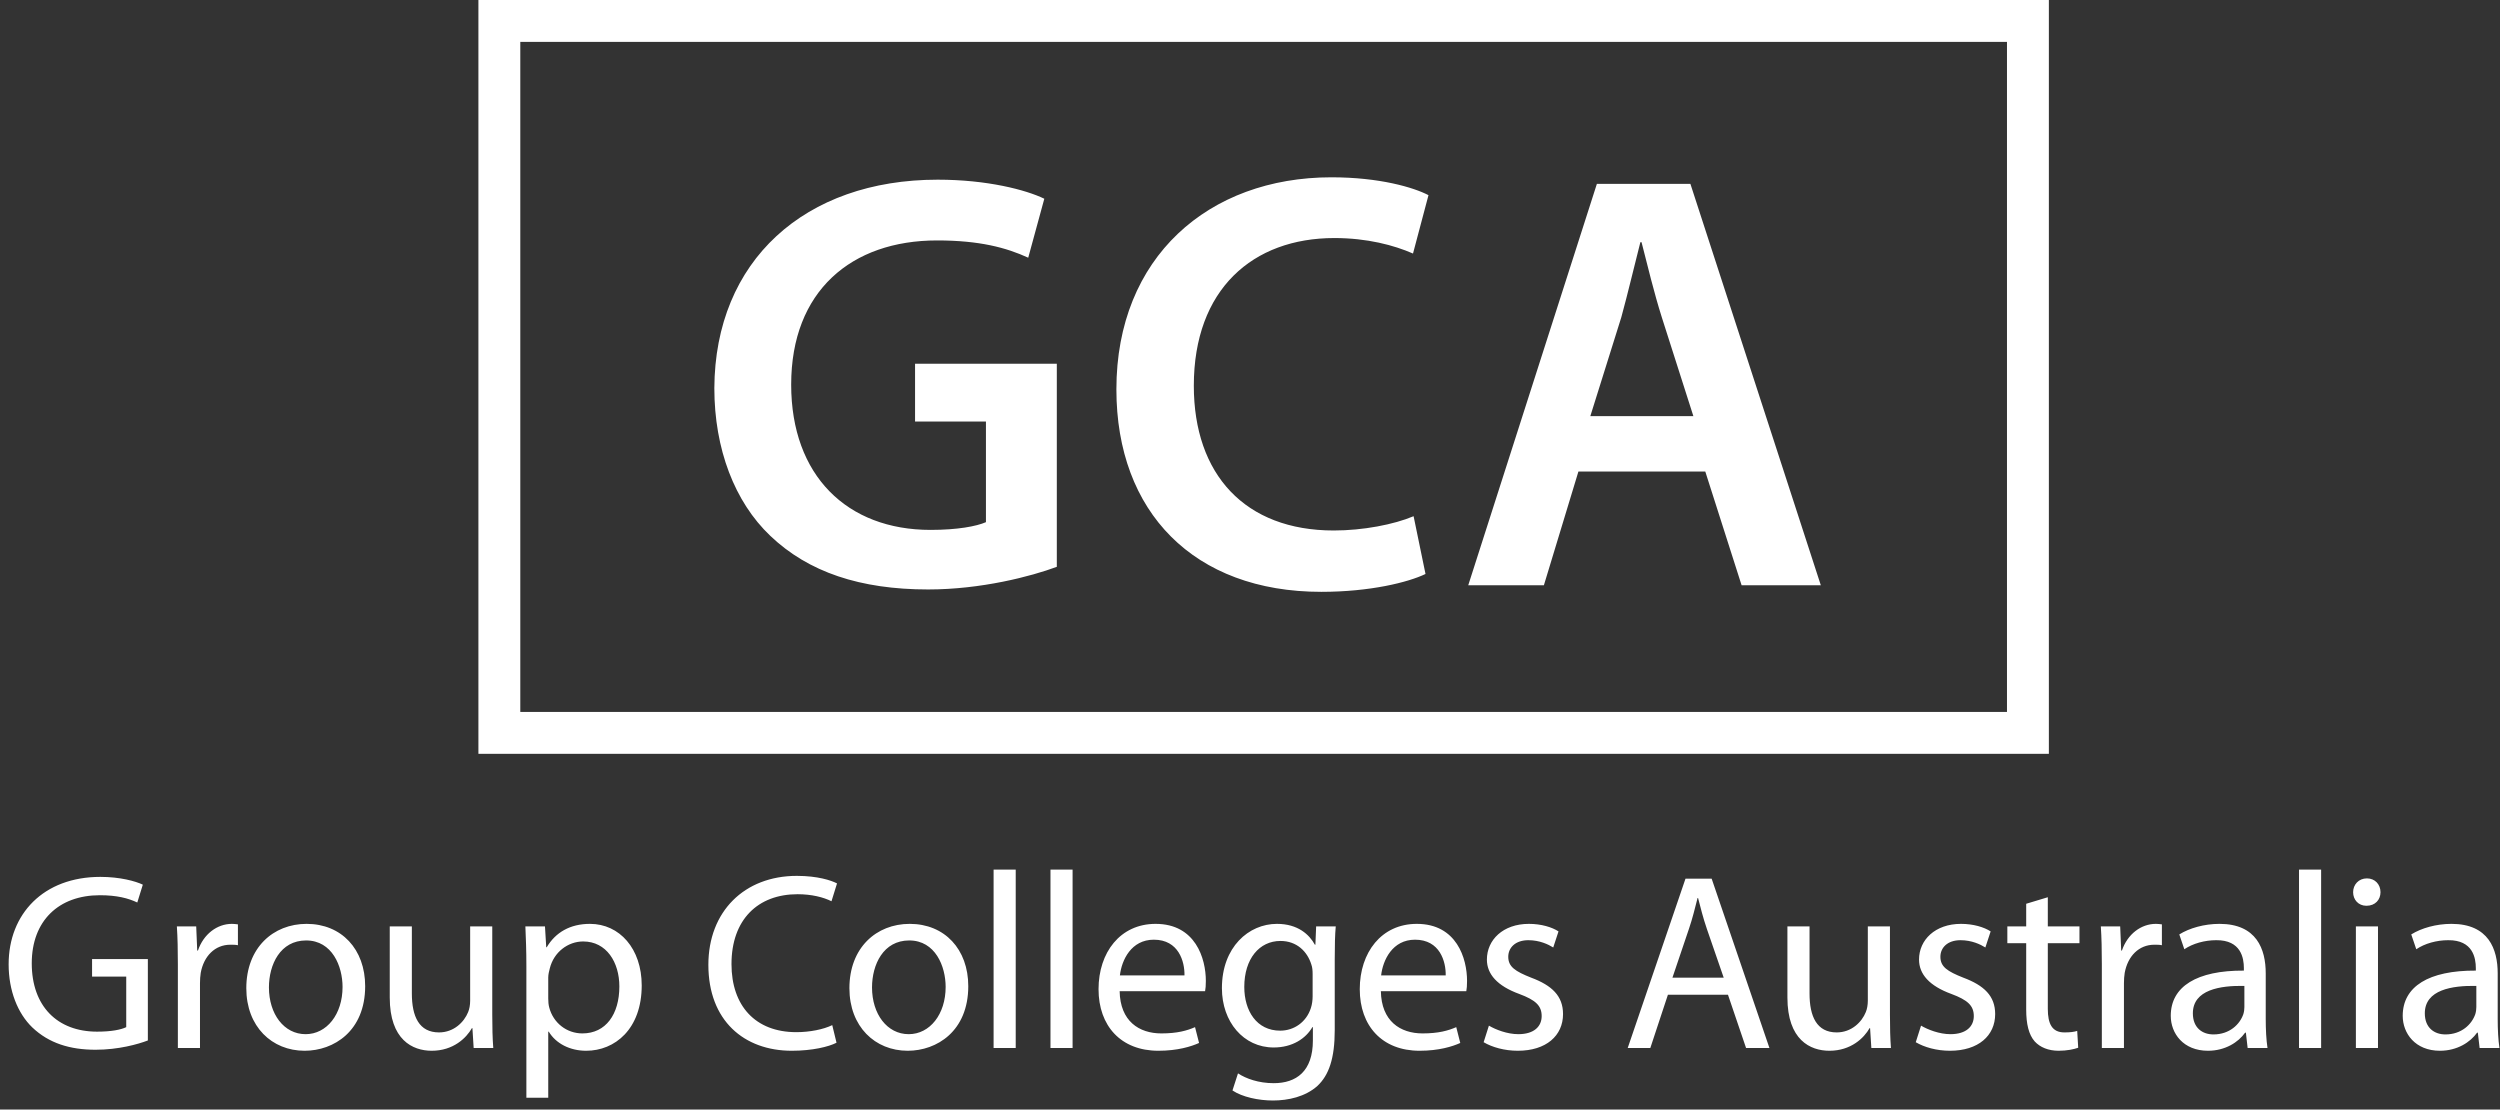
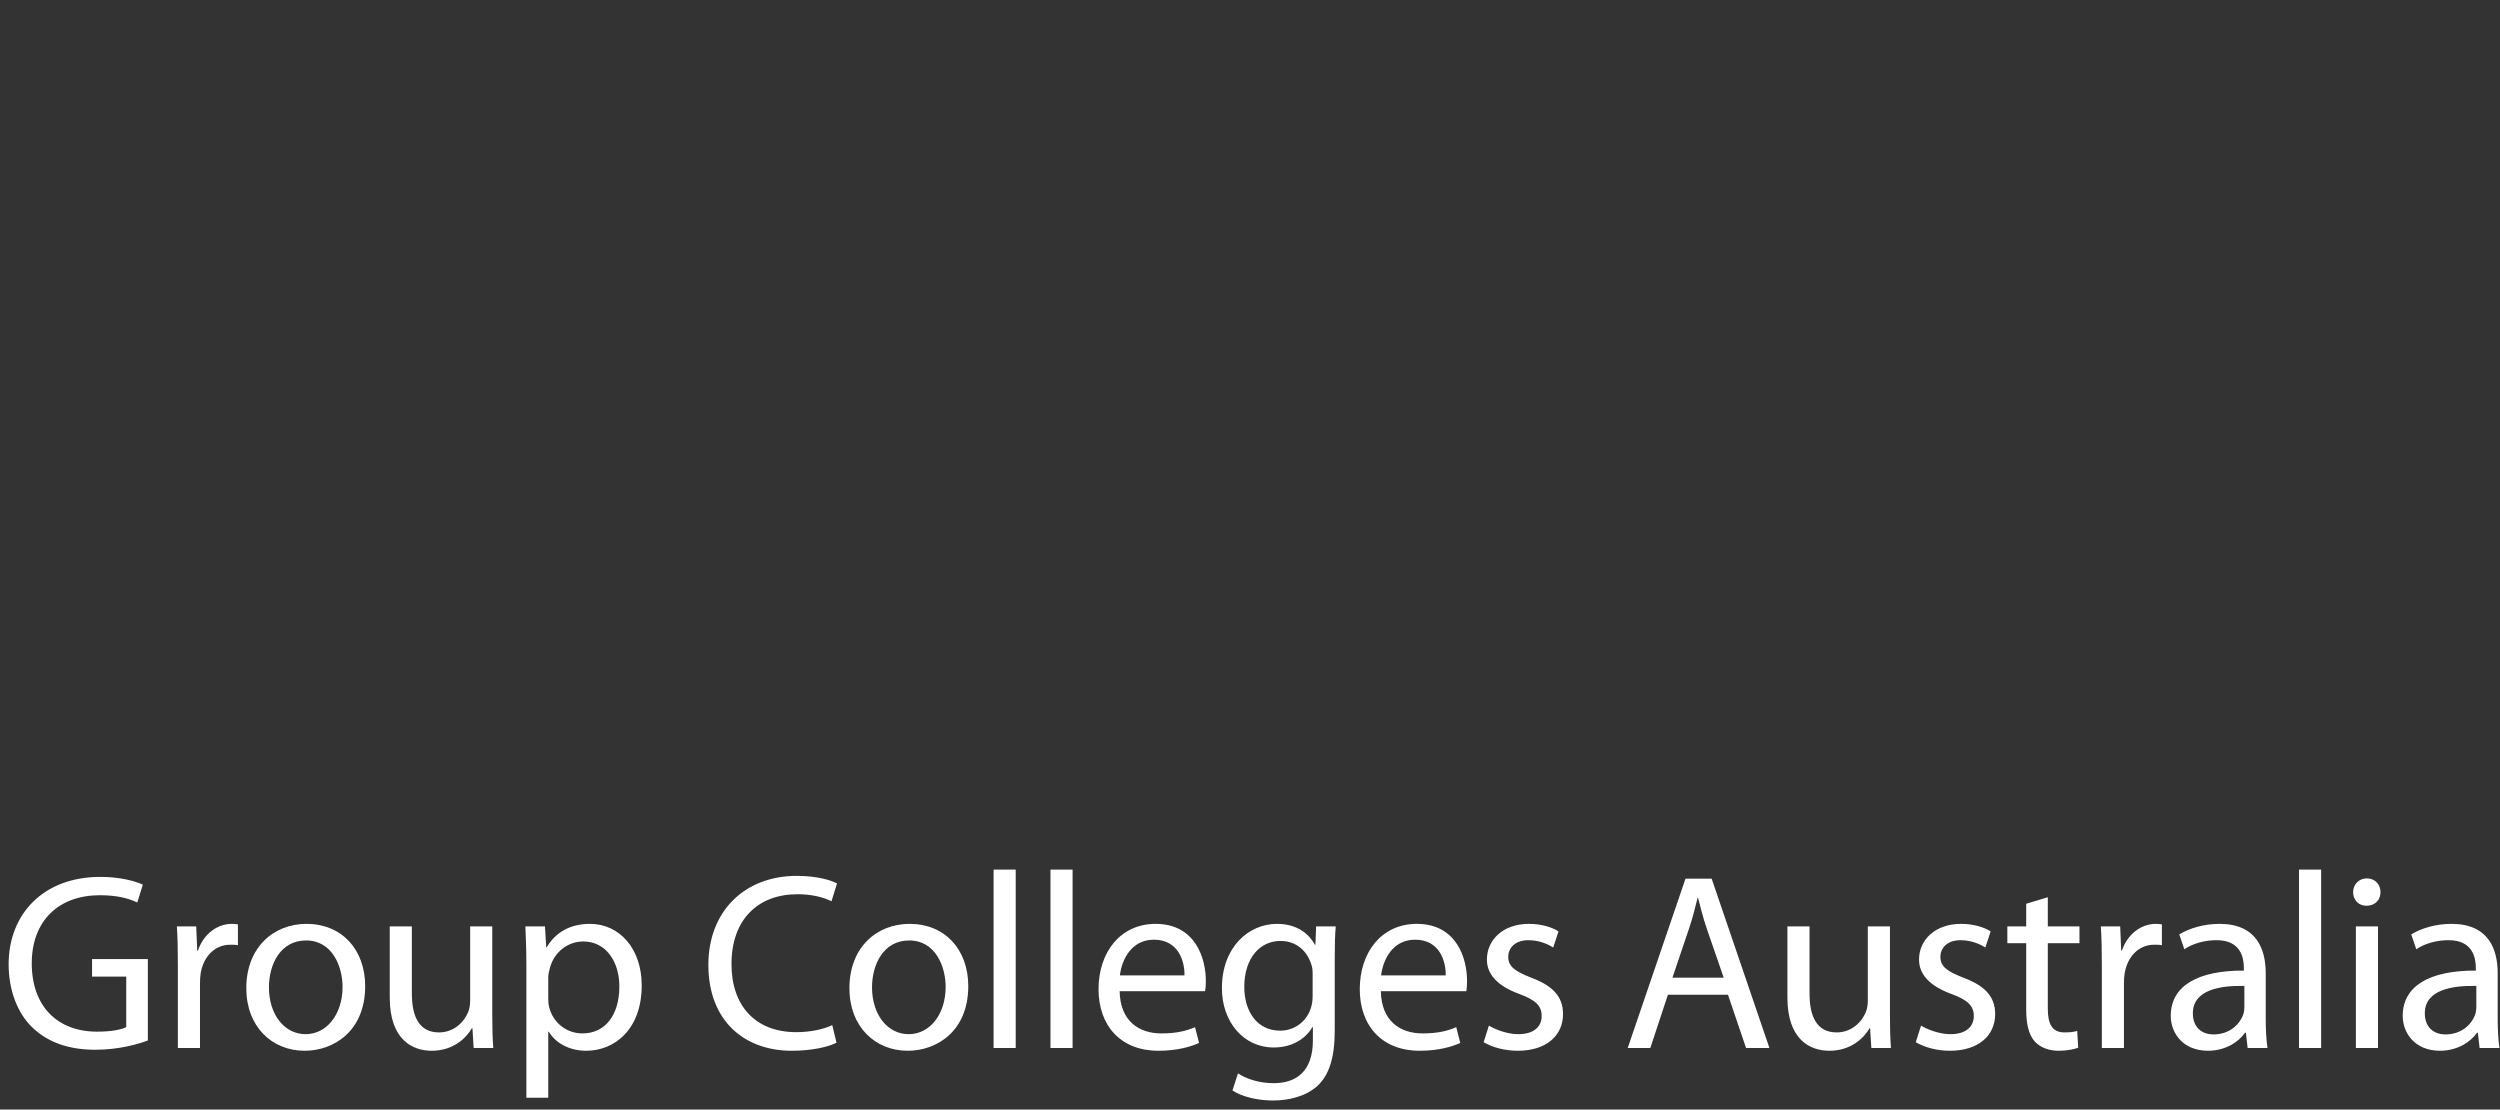
<svg xmlns="http://www.w3.org/2000/svg" width="178" height="79" viewBox="0 0 178 79" fill="none">
  <rect x="0" y="0" width="178" height="79" fill="#333333" stroke="none" />
-   <rect x="35.554" y="1.491" width="108.834" height="50.69" stroke="white" style="stroke:white;stroke-opacity:1;" stroke-width="2.982" />
-   <path d="M75.245 25.897V40.358C73.422 41.037 69.86 41.97 66.085 41.97C61.251 41.97 57.562 40.74 54.847 38.153C52.303 35.736 50.861 31.962 50.861 27.636C50.904 18.561 57.307 12.793 66.764 12.793C70.284 12.793 73.04 13.514 74.355 14.15L73.21 18.349C71.641 17.628 69.732 17.119 66.722 17.119C60.615 17.119 56.332 20.724 56.332 27.382C56.332 33.87 60.318 37.729 66.255 37.729C68.163 37.729 69.52 37.474 70.199 37.178V30.011H65.152V25.897H75.245ZM100.648 36.754L101.496 40.867C100.266 41.461 97.552 42.139 94.075 42.139C85 42.139 79.487 36.457 79.487 27.721C79.487 18.306 86.06 12.624 94.796 12.624C98.231 12.624 100.648 13.345 101.708 13.896L100.606 18.052C99.249 17.458 97.34 16.949 95.008 16.949C89.198 16.949 85 20.596 85 27.466C85 33.785 88.647 37.771 94.965 37.771C97.043 37.771 99.249 37.347 100.648 36.754ZM121.416 33.573H112.383L109.924 41.673H104.538L113.698 13.09H120.356L129.643 41.673H124.003L121.416 33.573ZM113.231 29.629H120.568L118.32 22.59C117.769 20.851 117.303 18.9 116.878 17.246H116.794C116.37 18.9 115.903 20.893 115.437 22.59L113.231 29.629Z" fill="white" style="fill:white;fill-opacity:1;" />
-   <path d="M10.527 68.284V74.081C9.829 74.349 8.433 74.742 6.805 74.742C4.981 74.742 3.478 74.277 2.297 73.15C1.259 72.148 0.615 70.538 0.615 68.66C0.615 65.064 3.102 62.434 7.145 62.434C8.541 62.434 9.65 62.738 10.169 62.988L9.775 64.258C9.131 63.954 8.326 63.74 7.11 63.74C4.175 63.74 2.261 65.564 2.261 68.588C2.261 71.647 4.086 73.454 6.913 73.454C7.933 73.454 8.63 73.311 8.988 73.132V69.536H6.555V68.284H10.527ZM12.664 74.617V68.66C12.664 67.64 12.646 66.763 12.593 65.958H13.97L14.042 67.676H14.095C14.489 66.513 15.455 65.779 16.511 65.779C16.672 65.779 16.797 65.797 16.94 65.815V67.3C16.779 67.264 16.618 67.264 16.403 67.264C15.294 67.264 14.507 68.087 14.292 69.268C14.257 69.483 14.239 69.751 14.239 70.001V74.617H12.664ZM21.831 65.779C24.318 65.779 26 67.586 26 70.216C26 73.418 23.763 74.814 21.688 74.814C19.362 74.814 17.537 73.097 17.537 70.359C17.537 67.479 19.452 65.779 21.831 65.779ZM21.795 66.96C19.953 66.96 19.148 68.677 19.148 70.306C19.148 72.202 20.221 73.633 21.76 73.633C23.262 73.633 24.39 72.22 24.39 70.27C24.39 68.803 23.656 66.96 21.795 66.96ZM35.049 65.958V72.238C35.049 73.15 35.067 73.937 35.121 74.617H33.725L33.636 73.204H33.6C33.206 73.902 32.276 74.814 30.738 74.814C29.378 74.814 27.75 74.045 27.75 71.021V65.958H29.324V70.735C29.324 72.381 29.843 73.508 31.256 73.508C32.312 73.508 33.045 72.775 33.332 72.059C33.421 71.844 33.475 71.558 33.475 71.254V65.958H35.049ZM37.478 78.159V68.785C37.478 67.676 37.443 66.781 37.407 65.958H38.802L38.892 67.443H38.928C39.554 66.388 40.591 65.779 42.005 65.779C44.116 65.779 45.69 67.55 45.69 70.162C45.69 73.275 43.776 74.814 41.736 74.814C40.591 74.814 39.59 74.313 39.071 73.454H39.035V78.159H37.478ZM39.035 69.59V71.093C39.035 71.325 39.053 71.54 39.106 71.737C39.393 72.828 40.341 73.579 41.468 73.579C43.132 73.579 44.098 72.22 44.098 70.234C44.098 68.516 43.185 67.032 41.522 67.032C40.448 67.032 39.428 67.783 39.142 68.964C39.089 69.161 39.035 69.393 39.035 69.59ZM59.256 72.989L59.56 74.242C59.005 74.528 57.842 74.814 56.375 74.814C52.976 74.814 50.436 72.667 50.436 68.695C50.436 64.903 52.994 62.362 56.733 62.362C58.218 62.362 59.184 62.684 59.596 62.899L59.202 64.169C58.63 63.883 57.789 63.668 56.787 63.668C53.96 63.668 52.082 65.475 52.082 68.642C52.082 71.612 53.781 73.49 56.697 73.49C57.663 73.49 58.63 73.293 59.256 72.989ZM64.772 65.779C67.259 65.779 68.941 67.586 68.941 70.216C68.941 73.418 66.704 74.814 64.629 74.814C62.303 74.814 60.478 73.097 60.478 70.359C60.478 67.479 62.393 65.779 64.772 65.779ZM64.736 66.96C62.894 66.96 62.088 68.677 62.088 70.306C62.088 72.202 63.162 73.633 64.701 73.633C66.203 73.633 67.33 72.22 67.33 70.27C67.33 68.803 66.597 66.96 64.736 66.96ZM70.744 74.617V61.915H72.319V74.617H70.744ZM74.794 74.617V61.915H76.368V74.617H74.794ZM85.802 70.574H79.719C79.755 72.703 81.097 73.579 82.689 73.579C83.816 73.579 84.514 73.383 85.087 73.132L85.373 74.259C84.818 74.51 83.852 74.814 82.475 74.814C79.809 74.814 78.216 73.043 78.216 70.431C78.216 67.819 79.755 65.779 82.278 65.779C85.122 65.779 85.856 68.248 85.856 69.84C85.856 70.162 85.838 70.395 85.802 70.574ZM79.737 69.447H84.335C84.353 68.463 83.924 66.906 82.153 66.906C80.542 66.906 79.862 68.356 79.737 69.447ZM95.033 68.32V73.347C95.033 75.351 94.622 76.549 93.799 77.319C92.94 78.088 91.724 78.356 90.632 78.356C89.594 78.356 88.45 78.106 87.752 77.641L88.145 76.424C88.718 76.8 89.612 77.122 90.686 77.122C92.296 77.122 93.477 76.281 93.477 74.081V73.132H93.441C92.976 73.937 92.028 74.581 90.686 74.581C88.539 74.581 87 72.757 87 70.359C87 67.425 88.915 65.779 90.918 65.779C92.421 65.779 93.226 66.549 93.62 67.264H93.656L93.709 65.958H95.105C95.051 66.566 95.033 67.282 95.033 68.32ZM93.459 70.932V69.375C93.459 69.107 93.441 68.874 93.369 68.677C93.083 67.747 92.332 66.996 91.169 66.996C89.666 66.996 88.593 68.266 88.593 70.27C88.593 71.969 89.469 73.383 91.151 73.383C92.135 73.383 93.012 72.775 93.334 71.773C93.423 71.504 93.459 71.2 93.459 70.932ZM104.401 70.574H98.318C98.354 72.703 99.695 73.579 101.288 73.579C102.415 73.579 103.113 73.383 103.685 73.132L103.971 74.259C103.417 74.51 102.451 74.814 101.073 74.814C98.407 74.814 96.815 73.043 96.815 70.431C96.815 67.819 98.354 65.779 100.876 65.779C103.721 65.779 104.454 68.248 104.454 69.84C104.454 70.162 104.436 70.395 104.401 70.574ZM98.336 69.447H102.934C102.952 68.463 102.522 66.906 100.751 66.906C99.141 66.906 98.461 68.356 98.336 69.447ZM105.635 74.206L106.01 73.025C106.493 73.311 107.316 73.633 108.104 73.633C109.231 73.633 109.767 73.079 109.767 72.345C109.767 71.594 109.32 71.2 108.175 70.771C106.601 70.198 105.867 69.357 105.867 68.32C105.867 66.924 107.012 65.779 108.855 65.779C109.732 65.779 110.501 66.012 110.966 66.316L110.59 67.461C110.25 67.246 109.624 66.942 108.819 66.942C107.889 66.942 107.388 67.479 107.388 68.123C107.388 68.838 107.889 69.161 109.016 69.608C110.501 70.162 111.288 70.914 111.288 72.202C111.288 73.74 110.089 74.814 108.068 74.814C107.12 74.814 106.243 74.564 105.635 74.206ZM123.031 70.824H118.756L117.503 74.617H115.893L120.008 62.559H121.869L125.983 74.617H124.32L123.031 70.824ZM119.078 69.608H122.727L121.529 66.137C121.26 65.35 121.081 64.634 120.902 63.937H120.867C120.688 64.634 120.509 65.386 120.258 66.119L119.078 69.608ZM134.564 65.958V72.238C134.564 73.15 134.581 73.937 134.635 74.617H133.24L133.15 73.204H133.114C132.721 73.902 131.79 74.814 130.252 74.814C128.892 74.814 127.264 74.045 127.264 71.021V65.958H128.839V70.735C128.839 72.381 129.357 73.508 130.771 73.508C131.826 73.508 132.56 72.775 132.846 72.059C132.935 71.844 132.989 71.558 132.989 71.254V65.958H134.564ZM136.402 74.206L136.778 73.025C137.261 73.311 138.084 73.633 138.871 73.633C139.998 73.633 140.535 73.079 140.535 72.345C140.535 71.594 140.088 71.2 138.943 70.771C137.368 70.198 136.635 69.357 136.635 68.32C136.635 66.924 137.78 65.779 139.623 65.779C140.499 65.779 141.269 66.012 141.734 66.316L141.358 67.461C141.018 67.246 140.392 66.942 139.587 66.942C138.657 66.942 138.156 67.479 138.156 68.123C138.156 68.838 138.657 69.161 139.784 69.608C141.269 70.162 142.056 70.914 142.056 72.202C142.056 73.74 140.857 74.814 138.835 74.814C137.887 74.814 137.011 74.564 136.402 74.206ZM144.265 64.348L145.804 63.883V65.958H148.058V67.157H145.804V71.826C145.804 72.9 146.108 73.508 146.984 73.508C147.414 73.508 147.664 73.472 147.897 73.401L147.968 74.599C147.664 74.707 147.181 74.814 146.573 74.814C145.839 74.814 145.249 74.564 144.873 74.152C144.444 73.669 144.265 72.9 144.265 71.88V67.157H142.923V65.958H144.265V64.348ZM149.651 74.617V68.66C149.651 67.64 149.633 66.763 149.579 65.958H150.957L151.029 67.676H151.082C151.476 66.513 152.442 65.779 153.497 65.779C153.658 65.779 153.784 65.797 153.927 65.815V67.3C153.766 67.264 153.605 67.264 153.39 67.264C152.281 67.264 151.494 68.087 151.279 69.268C151.243 69.483 151.225 69.751 151.225 70.001V74.617H149.651ZM161.32 69.304V72.542C161.32 73.293 161.356 74.027 161.446 74.617H160.032L159.907 73.526H159.853C159.37 74.206 158.44 74.814 157.206 74.814C155.452 74.814 154.558 73.579 154.558 72.327C154.558 70.234 156.418 69.089 159.764 69.107V68.928C159.764 68.23 159.567 66.924 157.796 66.942C156.973 66.942 156.132 67.175 155.524 67.586L155.166 66.531C155.882 66.083 156.937 65.779 158.029 65.779C160.676 65.779 161.32 67.586 161.32 69.304ZM159.8 71.701V70.198C158.082 70.162 156.132 70.467 156.132 72.148C156.132 73.186 156.812 73.651 157.599 73.651C158.744 73.651 159.478 72.936 159.728 72.202C159.782 72.023 159.8 71.844 159.8 71.701ZM163.69 74.617V61.915H165.264V74.617H163.69ZM169.313 74.617H167.739V65.958H169.313V74.617ZM168.526 62.541C169.098 62.541 169.492 62.97 169.492 63.525C169.492 64.062 169.116 64.491 168.49 64.491C167.918 64.491 167.542 64.062 167.542 63.525C167.542 62.988 167.935 62.541 168.526 62.541ZM177.836 69.304V72.542C177.836 73.293 177.871 74.027 177.961 74.617H176.548L176.422 73.526H176.369C175.886 74.206 174.955 74.814 173.721 74.814C171.968 74.814 171.073 73.579 171.073 72.327C171.073 70.234 172.934 69.089 176.279 69.107V68.928C176.279 68.23 176.082 66.924 174.311 66.942C173.488 66.942 172.647 67.175 172.039 67.586L171.681 66.531C172.397 66.083 173.452 65.779 174.544 65.779C177.192 65.779 177.836 67.586 177.836 69.304ZM176.315 71.701V70.198C174.597 70.162 172.647 70.467 172.647 72.148C172.647 73.186 173.327 73.651 174.114 73.651C175.259 73.651 175.993 72.936 176.243 72.202C176.297 72.023 176.315 71.844 176.315 71.701Z" fill="white" style="fill:white;fill-opacity:1;" />
+   <path d="M10.527 68.284V74.081C9.829 74.349 8.433 74.742 6.805 74.742C4.981 74.742 3.478 74.277 2.297 73.15C1.259 72.148 0.615 70.538 0.615 68.66C0.615 65.064 3.102 62.434 7.145 62.434C8.541 62.434 9.65 62.738 10.169 62.988L9.775 64.258C9.131 63.954 8.326 63.74 7.11 63.74C4.175 63.74 2.261 65.564 2.261 68.588C2.261 71.647 4.086 73.454 6.913 73.454C7.933 73.454 8.63 73.311 8.988 73.132V69.536H6.555V68.284H10.527ZM12.664 74.617V68.66C12.664 67.64 12.646 66.763 12.593 65.958H13.97L14.042 67.676H14.095C14.489 66.513 15.455 65.779 16.511 65.779C16.672 65.779 16.797 65.797 16.94 65.815V67.3C16.779 67.264 16.618 67.264 16.403 67.264C15.294 67.264 14.507 68.087 14.292 69.268C14.257 69.483 14.239 69.751 14.239 70.001V74.617H12.664ZM21.831 65.779C24.318 65.779 26 67.586 26 70.216C26 73.418 23.763 74.814 21.688 74.814C19.362 74.814 17.537 73.097 17.537 70.359C17.537 67.479 19.452 65.779 21.831 65.779ZM21.795 66.96C19.953 66.96 19.148 68.677 19.148 70.306C19.148 72.202 20.221 73.633 21.76 73.633C23.262 73.633 24.39 72.22 24.39 70.27C24.39 68.803 23.656 66.96 21.795 66.96ZM35.049 65.958V72.238C35.049 73.15 35.067 73.937 35.121 74.617H33.725L33.636 73.204H33.6C33.206 73.902 32.276 74.814 30.738 74.814C29.378 74.814 27.75 74.045 27.75 71.021V65.958H29.324V70.735C29.324 72.381 29.843 73.508 31.256 73.508C32.312 73.508 33.045 72.775 33.332 72.059C33.421 71.844 33.475 71.558 33.475 71.254V65.958H35.049ZM37.478 78.159V68.785C37.478 67.676 37.443 66.781 37.407 65.958H38.802L38.892 67.443H38.928C39.554 66.388 40.591 65.779 42.005 65.779C44.116 65.779 45.69 67.55 45.69 70.162C45.69 73.275 43.776 74.814 41.736 74.814C40.591 74.814 39.59 74.313 39.071 73.454H39.035V78.159H37.478ZM39.035 69.59V71.093C39.035 71.325 39.053 71.54 39.106 71.737C39.393 72.828 40.341 73.579 41.468 73.579C43.132 73.579 44.098 72.22 44.098 70.234C44.098 68.516 43.185 67.032 41.522 67.032C40.448 67.032 39.428 67.783 39.142 68.964C39.089 69.161 39.035 69.393 39.035 69.59ZM59.256 72.989L59.56 74.242C59.005 74.528 57.842 74.814 56.375 74.814C52.976 74.814 50.436 72.667 50.436 68.695C50.436 64.903 52.994 62.362 56.733 62.362C58.218 62.362 59.184 62.684 59.596 62.899L59.202 64.169C58.63 63.883 57.789 63.668 56.787 63.668C53.96 63.668 52.082 65.475 52.082 68.642C52.082 71.612 53.781 73.49 56.697 73.49C57.663 73.49 58.63 73.293 59.256 72.989ZM64.772 65.779C67.259 65.779 68.941 67.586 68.941 70.216C68.941 73.418 66.704 74.814 64.629 74.814C62.303 74.814 60.478 73.097 60.478 70.359C60.478 67.479 62.393 65.779 64.772 65.779ZM64.736 66.96C62.894 66.96 62.088 68.677 62.088 70.306C62.088 72.202 63.162 73.633 64.701 73.633C66.203 73.633 67.33 72.22 67.33 70.27C67.33 68.803 66.597 66.96 64.736 66.96ZM70.744 74.617V61.915H72.319V74.617H70.744ZM74.794 74.617V61.915H76.368V74.617H74.794ZM85.802 70.574H79.719C79.755 72.703 81.097 73.579 82.689 73.579C83.816 73.579 84.514 73.383 85.087 73.132L85.373 74.259C84.818 74.51 83.852 74.814 82.475 74.814C79.809 74.814 78.216 73.043 78.216 70.431C78.216 67.819 79.755 65.779 82.278 65.779C85.122 65.779 85.856 68.248 85.856 69.84C85.856 70.162 85.838 70.395 85.802 70.574ZM79.737 69.447H84.335C84.353 68.463 83.924 66.906 82.153 66.906C80.542 66.906 79.862 68.356 79.737 69.447ZM95.033 68.32V73.347C95.033 75.351 94.622 76.549 93.799 77.319C92.94 78.088 91.724 78.356 90.632 78.356C89.594 78.356 88.45 78.106 87.752 77.641L88.145 76.424C88.718 76.8 89.612 77.122 90.686 77.122C92.296 77.122 93.477 76.281 93.477 74.081V73.132H93.441C92.976 73.937 92.028 74.581 90.686 74.581C88.539 74.581 87 72.757 87 70.359C87 67.425 88.915 65.779 90.918 65.779C92.421 65.779 93.226 66.549 93.62 67.264H93.656L93.709 65.958H95.105C95.051 66.566 95.033 67.282 95.033 68.32ZM93.459 70.932V69.375C93.459 69.107 93.441 68.874 93.369 68.677C93.083 67.747 92.332 66.996 91.169 66.996C89.666 66.996 88.593 68.266 88.593 70.27C88.593 71.969 89.469 73.383 91.151 73.383C92.135 73.383 93.012 72.775 93.334 71.773C93.423 71.504 93.459 71.2 93.459 70.932ZM104.401 70.574H98.318C98.354 72.703 99.695 73.579 101.288 73.579C102.415 73.579 103.113 73.383 103.685 73.132L103.971 74.259C103.417 74.51 102.451 74.814 101.073 74.814C98.407 74.814 96.815 73.043 96.815 70.431C96.815 67.819 98.354 65.779 100.876 65.779C103.721 65.779 104.454 68.248 104.454 69.84C104.454 70.162 104.436 70.395 104.401 70.574M98.336 69.447H102.934C102.952 68.463 102.522 66.906 100.751 66.906C99.141 66.906 98.461 68.356 98.336 69.447ZM105.635 74.206L106.01 73.025C106.493 73.311 107.316 73.633 108.104 73.633C109.231 73.633 109.767 73.079 109.767 72.345C109.767 71.594 109.32 71.2 108.175 70.771C106.601 70.198 105.867 69.357 105.867 68.32C105.867 66.924 107.012 65.779 108.855 65.779C109.732 65.779 110.501 66.012 110.966 66.316L110.59 67.461C110.25 67.246 109.624 66.942 108.819 66.942C107.889 66.942 107.388 67.479 107.388 68.123C107.388 68.838 107.889 69.161 109.016 69.608C110.501 70.162 111.288 70.914 111.288 72.202C111.288 73.74 110.089 74.814 108.068 74.814C107.12 74.814 106.243 74.564 105.635 74.206ZM123.031 70.824H118.756L117.503 74.617H115.893L120.008 62.559H121.869L125.983 74.617H124.32L123.031 70.824ZM119.078 69.608H122.727L121.529 66.137C121.26 65.35 121.081 64.634 120.902 63.937H120.867C120.688 64.634 120.509 65.386 120.258 66.119L119.078 69.608ZM134.564 65.958V72.238C134.564 73.15 134.581 73.937 134.635 74.617H133.24L133.15 73.204H133.114C132.721 73.902 131.79 74.814 130.252 74.814C128.892 74.814 127.264 74.045 127.264 71.021V65.958H128.839V70.735C128.839 72.381 129.357 73.508 130.771 73.508C131.826 73.508 132.56 72.775 132.846 72.059C132.935 71.844 132.989 71.558 132.989 71.254V65.958H134.564ZM136.402 74.206L136.778 73.025C137.261 73.311 138.084 73.633 138.871 73.633C139.998 73.633 140.535 73.079 140.535 72.345C140.535 71.594 140.088 71.2 138.943 70.771C137.368 70.198 136.635 69.357 136.635 68.32C136.635 66.924 137.78 65.779 139.623 65.779C140.499 65.779 141.269 66.012 141.734 66.316L141.358 67.461C141.018 67.246 140.392 66.942 139.587 66.942C138.657 66.942 138.156 67.479 138.156 68.123C138.156 68.838 138.657 69.161 139.784 69.608C141.269 70.162 142.056 70.914 142.056 72.202C142.056 73.74 140.857 74.814 138.835 74.814C137.887 74.814 137.011 74.564 136.402 74.206ZM144.265 64.348L145.804 63.883V65.958H148.058V67.157H145.804V71.826C145.804 72.9 146.108 73.508 146.984 73.508C147.414 73.508 147.664 73.472 147.897 73.401L147.968 74.599C147.664 74.707 147.181 74.814 146.573 74.814C145.839 74.814 145.249 74.564 144.873 74.152C144.444 73.669 144.265 72.9 144.265 71.88V67.157H142.923V65.958H144.265V64.348ZM149.651 74.617V68.66C149.651 67.64 149.633 66.763 149.579 65.958H150.957L151.029 67.676H151.082C151.476 66.513 152.442 65.779 153.497 65.779C153.658 65.779 153.784 65.797 153.927 65.815V67.3C153.766 67.264 153.605 67.264 153.39 67.264C152.281 67.264 151.494 68.087 151.279 69.268C151.243 69.483 151.225 69.751 151.225 70.001V74.617H149.651ZM161.32 69.304V72.542C161.32 73.293 161.356 74.027 161.446 74.617H160.032L159.907 73.526H159.853C159.37 74.206 158.44 74.814 157.206 74.814C155.452 74.814 154.558 73.579 154.558 72.327C154.558 70.234 156.418 69.089 159.764 69.107V68.928C159.764 68.23 159.567 66.924 157.796 66.942C156.973 66.942 156.132 67.175 155.524 67.586L155.166 66.531C155.882 66.083 156.937 65.779 158.029 65.779C160.676 65.779 161.32 67.586 161.32 69.304ZM159.8 71.701V70.198C158.082 70.162 156.132 70.467 156.132 72.148C156.132 73.186 156.812 73.651 157.599 73.651C158.744 73.651 159.478 72.936 159.728 72.202C159.782 72.023 159.8 71.844 159.8 71.701ZM163.69 74.617V61.915H165.264V74.617H163.69ZM169.313 74.617H167.739V65.958H169.313V74.617ZM168.526 62.541C169.098 62.541 169.492 62.97 169.492 63.525C169.492 64.062 169.116 64.491 168.49 64.491C167.918 64.491 167.542 64.062 167.542 63.525C167.542 62.988 167.935 62.541 168.526 62.541ZM177.836 69.304V72.542C177.836 73.293 177.871 74.027 177.961 74.617H176.548L176.422 73.526H176.369C175.886 74.206 174.955 74.814 173.721 74.814C171.968 74.814 171.073 73.579 171.073 72.327C171.073 70.234 172.934 69.089 176.279 69.107V68.928C176.279 68.23 176.082 66.924 174.311 66.942C173.488 66.942 172.647 67.175 172.039 67.586L171.681 66.531C172.397 66.083 173.452 65.779 174.544 65.779C177.192 65.779 177.836 67.586 177.836 69.304ZM176.315 71.701V70.198C174.597 70.162 172.647 70.467 172.647 72.148C172.647 73.186 173.327 73.651 174.114 73.651C175.259 73.651 175.993 72.936 176.243 72.202C176.297 72.023 176.315 71.844 176.315 71.701Z" fill="white" style="fill:white;fill-opacity:1;" />
</svg>